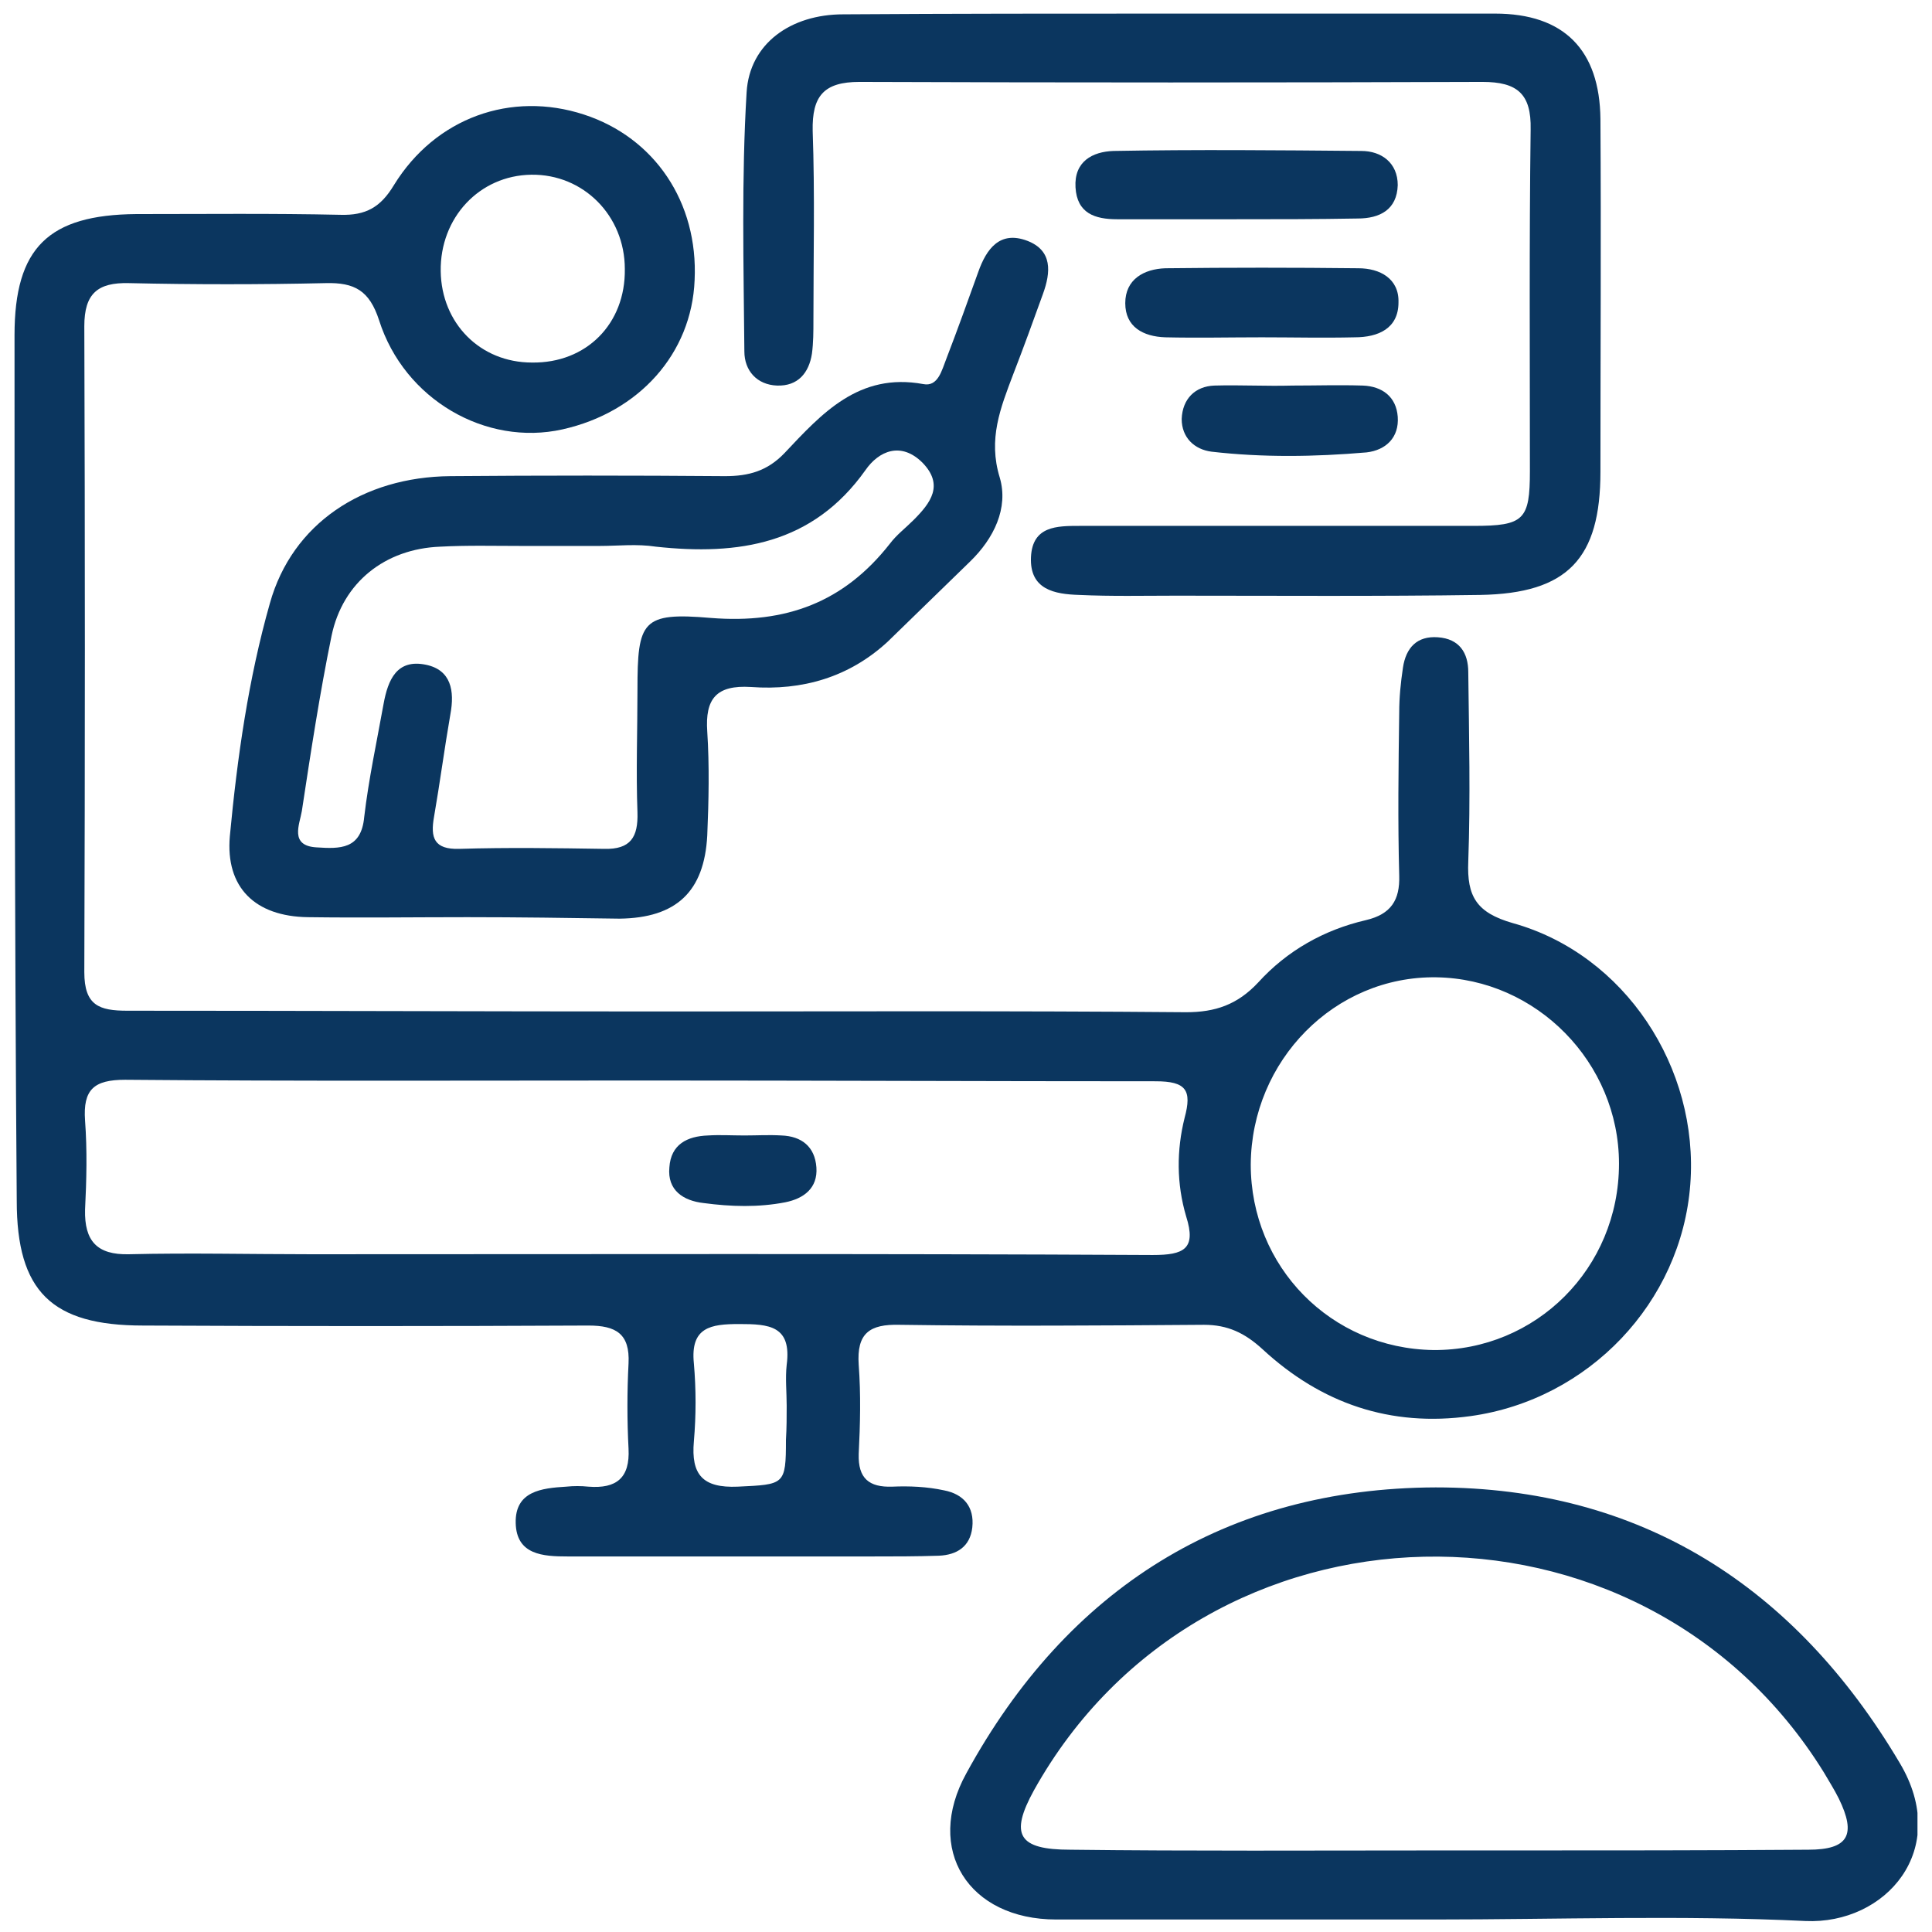
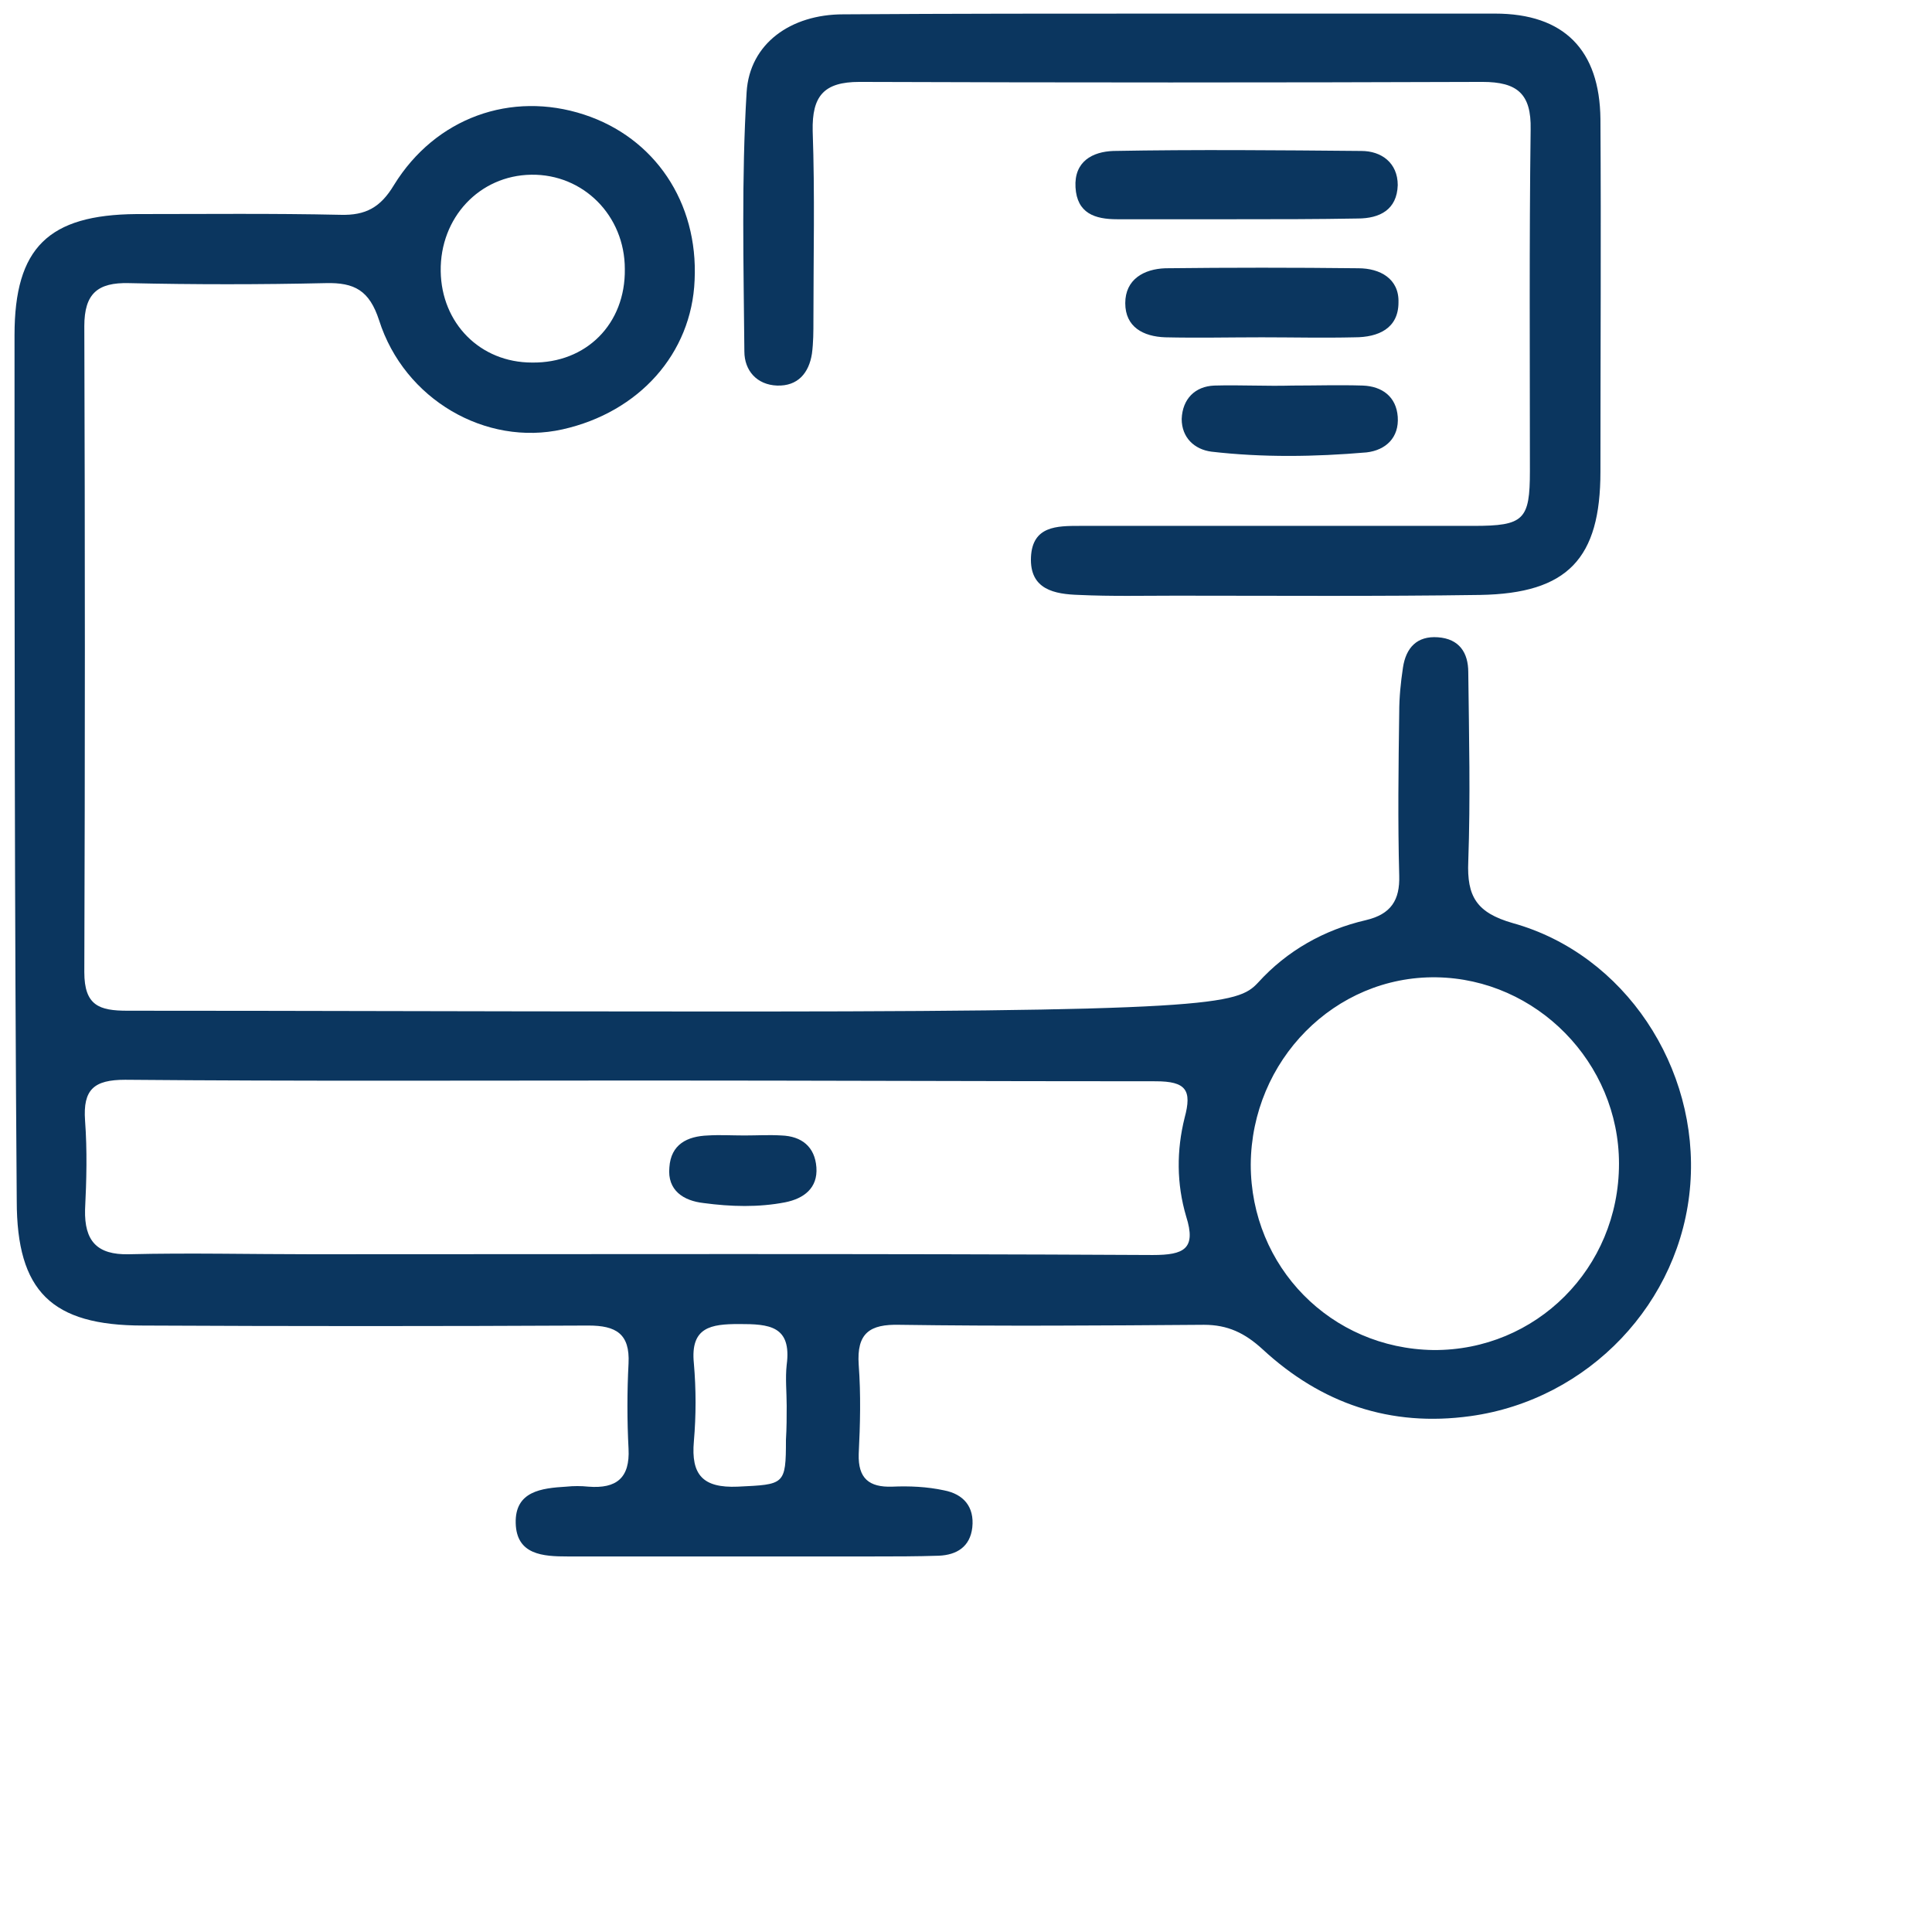
<svg xmlns="http://www.w3.org/2000/svg" width="81" height="81" viewBox="0 0 81 81" fill="none">
  <g clip-path="url(#clip0_4673_676)">
-     <path d="M27.784 42.406C35.099 42.406 42.414 42.375 49.73 42.438C50.944 42.438 51.877 42.126 52.749 41.192C53.963 39.854 55.519 38.982 57.263 38.578C58.321 38.329 58.694 37.737 58.663 36.71C58.601 34.438 58.632 32.134 58.663 29.862C58.663 29.239 58.726 28.616 58.819 27.994C58.944 27.154 59.41 26.655 60.282 26.718C61.185 26.78 61.558 27.371 61.558 28.181C61.589 30.827 61.652 33.473 61.558 36.118C61.496 37.581 61.901 38.266 63.426 38.702C68.126 40.01 71.239 44.772 70.866 49.659C70.492 54.609 66.601 58.687 61.652 59.371C58.29 59.838 55.395 58.842 52.936 56.57C52.189 55.885 51.473 55.543 50.477 55.543C46.212 55.574 41.978 55.605 37.714 55.543C36.469 55.511 35.908 55.885 36.002 57.224C36.095 58.469 36.064 59.714 36.002 60.959C35.971 61.986 36.438 62.36 37.403 62.329C38.119 62.297 38.866 62.329 39.582 62.484C40.391 62.64 40.858 63.169 40.764 64.041C40.671 64.85 40.111 65.192 39.364 65.224C38.43 65.255 37.496 65.255 36.562 65.255C32.298 65.255 28.064 65.255 23.799 65.255C22.772 65.255 21.652 65.192 21.621 63.854C21.589 62.515 22.71 62.391 23.737 62.329C24.049 62.297 24.36 62.297 24.671 62.329C25.854 62.422 26.414 61.955 26.352 60.741C26.29 59.558 26.29 58.344 26.352 57.161C26.414 55.916 25.823 55.574 24.671 55.574C18.445 55.605 12.22 55.605 5.994 55.574C2.165 55.574 0.702 54.142 0.702 50.344C0.609 38.235 0.609 26.126 0.609 14.049C0.609 10.375 2.041 9.006 5.714 8.975C8.578 8.975 11.41 8.943 14.274 9.006C15.333 9.037 15.955 8.694 16.515 7.761C18.259 4.928 21.434 3.807 24.484 4.803C27.442 5.768 29.278 8.476 29.122 11.745C28.998 14.827 26.788 17.286 23.582 18.002C20.375 18.718 16.951 16.757 15.893 13.426C15.488 12.181 14.866 11.838 13.652 11.87C10.912 11.932 8.142 11.932 5.403 11.87C4.095 11.838 3.535 12.305 3.535 13.675C3.566 22.702 3.566 31.729 3.535 40.757C3.535 42.157 4.158 42.375 5.34 42.375C12.842 42.375 20.313 42.406 27.784 42.406ZM27.006 45.301C19.753 45.301 12.5 45.333 5.247 45.27C3.94 45.27 3.473 45.675 3.566 46.982C3.659 48.227 3.628 49.473 3.566 50.718C3.535 52.025 4.064 52.617 5.403 52.585C7.955 52.523 10.477 52.585 13.029 52.585C24.796 52.585 36.562 52.554 48.329 52.617C49.636 52.617 50.165 52.367 49.73 50.998C49.325 49.628 49.325 48.227 49.667 46.858C49.978 45.706 49.73 45.333 48.453 45.333C41.325 45.333 34.165 45.301 27.006 45.301ZM67.877 48.788C67.877 44.554 64.422 41.037 60.22 40.974C55.955 40.912 52.469 44.461 52.438 48.819C52.438 53.115 55.8 56.539 60.095 56.601C64.391 56.632 67.877 53.177 67.877 48.788ZM26.196 11.278C26.196 9.037 24.453 7.294 22.274 7.325C20.095 7.356 18.445 9.13 18.477 11.371C18.508 13.55 20.126 15.2 22.305 15.2C24.578 15.231 26.228 13.582 26.196 11.278ZM32.982 58.936C32.982 58.375 32.92 57.784 32.982 57.224C33.2 55.574 32.235 55.511 30.99 55.511C29.807 55.511 28.936 55.636 29.091 57.161C29.185 58.251 29.185 59.34 29.091 60.43C28.967 61.831 29.465 62.391 30.928 62.329C32.889 62.235 32.951 62.266 32.951 60.367C32.982 59.87 32.982 59.403 32.982 58.936Z" fill="#0B365F" />
-     <path d="M19.597 38.453C17.356 38.453 15.146 38.484 12.905 38.453C10.694 38.422 9.449 37.208 9.636 35.06C9.947 31.76 10.414 28.461 11.317 25.286C12.251 21.955 15.208 19.994 18.881 19.963C22.71 19.932 26.539 19.932 30.399 19.963C31.395 19.963 32.173 19.745 32.889 18.998C34.445 17.348 36.002 15.605 38.71 16.103C39.333 16.227 39.488 15.511 39.675 15.044C40.142 13.83 40.578 12.616 41.014 11.402C41.356 10.437 41.916 9.659 43.068 10.095C44.126 10.5 44.064 11.402 43.722 12.336C43.317 13.457 42.912 14.578 42.477 15.698C41.947 17.099 41.418 18.406 41.916 20.025C42.29 21.301 41.667 22.578 40.671 23.543C39.519 24.663 38.368 25.784 37.216 26.904C35.597 28.398 33.636 28.959 31.488 28.803C30.025 28.71 29.558 29.301 29.652 30.671C29.745 32.103 29.714 33.566 29.652 35.029C29.527 37.395 28.344 38.484 25.979 38.515C23.862 38.484 21.714 38.453 19.597 38.453ZM25.138 22.889C24.049 22.889 22.959 22.889 21.869 22.889C20.718 22.889 19.597 22.858 18.445 22.92C16.142 23.013 14.368 24.414 13.901 26.655C13.403 29.083 13.029 31.543 12.655 34.002C12.562 34.562 12.126 35.465 13.278 35.527C14.243 35.589 15.146 35.62 15.27 34.251C15.457 32.663 15.8 31.076 16.08 29.519C16.266 28.492 16.64 27.62 17.854 27.869C18.912 28.087 19.068 28.959 18.881 29.955C18.632 31.387 18.445 32.819 18.196 34.251C18.041 35.122 18.196 35.62 19.255 35.589C21.278 35.527 23.301 35.558 25.325 35.589C26.445 35.62 26.757 35.091 26.726 34.064C26.663 32.352 26.726 30.64 26.726 28.928C26.726 26.033 26.912 25.659 29.807 25.908C32.951 26.157 35.379 25.255 37.309 22.795C37.589 22.422 37.963 22.142 38.305 21.799C39.021 21.083 39.582 20.336 38.679 19.402C37.776 18.5 36.842 18.904 36.282 19.714C34.072 22.826 30.959 23.294 27.504 22.92C26.694 22.795 25.916 22.889 25.138 22.889Z" fill="#0B365F" />
-     <path d="M60.126 80.476C54.835 80.476 49.543 80.476 44.282 80.476C40.609 80.476 38.741 77.55 40.516 74.344C44.749 66.593 51.41 62.391 60.189 62.36C68.78 62.36 75.255 66.5 79.644 73.908C81.823 77.55 79.052 80.694 75.691 80.539C70.492 80.29 65.294 80.476 60.126 80.476ZM60.126 77.581C61.154 77.581 62.212 77.581 63.239 77.581C67.442 77.581 71.613 77.581 75.815 77.55C77.496 77.55 77.838 76.928 77.091 75.402C76.905 75.029 76.687 74.686 76.469 74.313C68.811 61.924 50.446 62.328 43.348 75.06C42.321 76.928 42.694 77.55 44.873 77.55C49.979 77.612 55.053 77.581 60.126 77.581Z" fill="#0B365F" />
+     <path d="M27.784 42.406C50.944 42.438 51.877 42.126 52.749 41.192C53.963 39.854 55.519 38.982 57.263 38.578C58.321 38.329 58.694 37.737 58.663 36.71C58.601 34.438 58.632 32.134 58.663 29.862C58.663 29.239 58.726 28.616 58.819 27.994C58.944 27.154 59.41 26.655 60.282 26.718C61.185 26.78 61.558 27.371 61.558 28.181C61.589 30.827 61.652 33.473 61.558 36.118C61.496 37.581 61.901 38.266 63.426 38.702C68.126 40.01 71.239 44.772 70.866 49.659C70.492 54.609 66.601 58.687 61.652 59.371C58.29 59.838 55.395 58.842 52.936 56.57C52.189 55.885 51.473 55.543 50.477 55.543C46.212 55.574 41.978 55.605 37.714 55.543C36.469 55.511 35.908 55.885 36.002 57.224C36.095 58.469 36.064 59.714 36.002 60.959C35.971 61.986 36.438 62.36 37.403 62.329C38.119 62.297 38.866 62.329 39.582 62.484C40.391 62.64 40.858 63.169 40.764 64.041C40.671 64.85 40.111 65.192 39.364 65.224C38.43 65.255 37.496 65.255 36.562 65.255C32.298 65.255 28.064 65.255 23.799 65.255C22.772 65.255 21.652 65.192 21.621 63.854C21.589 62.515 22.71 62.391 23.737 62.329C24.049 62.297 24.36 62.297 24.671 62.329C25.854 62.422 26.414 61.955 26.352 60.741C26.29 59.558 26.29 58.344 26.352 57.161C26.414 55.916 25.823 55.574 24.671 55.574C18.445 55.605 12.22 55.605 5.994 55.574C2.165 55.574 0.702 54.142 0.702 50.344C0.609 38.235 0.609 26.126 0.609 14.049C0.609 10.375 2.041 9.006 5.714 8.975C8.578 8.975 11.41 8.943 14.274 9.006C15.333 9.037 15.955 8.694 16.515 7.761C18.259 4.928 21.434 3.807 24.484 4.803C27.442 5.768 29.278 8.476 29.122 11.745C28.998 14.827 26.788 17.286 23.582 18.002C20.375 18.718 16.951 16.757 15.893 13.426C15.488 12.181 14.866 11.838 13.652 11.87C10.912 11.932 8.142 11.932 5.403 11.87C4.095 11.838 3.535 12.305 3.535 13.675C3.566 22.702 3.566 31.729 3.535 40.757C3.535 42.157 4.158 42.375 5.34 42.375C12.842 42.375 20.313 42.406 27.784 42.406ZM27.006 45.301C19.753 45.301 12.5 45.333 5.247 45.27C3.94 45.27 3.473 45.675 3.566 46.982C3.659 48.227 3.628 49.473 3.566 50.718C3.535 52.025 4.064 52.617 5.403 52.585C7.955 52.523 10.477 52.585 13.029 52.585C24.796 52.585 36.562 52.554 48.329 52.617C49.636 52.617 50.165 52.367 49.73 50.998C49.325 49.628 49.325 48.227 49.667 46.858C49.978 45.706 49.73 45.333 48.453 45.333C41.325 45.333 34.165 45.301 27.006 45.301ZM67.877 48.788C67.877 44.554 64.422 41.037 60.22 40.974C55.955 40.912 52.469 44.461 52.438 48.819C52.438 53.115 55.8 56.539 60.095 56.601C64.391 56.632 67.877 53.177 67.877 48.788ZM26.196 11.278C26.196 9.037 24.453 7.294 22.274 7.325C20.095 7.356 18.445 9.13 18.477 11.371C18.508 13.55 20.126 15.2 22.305 15.2C24.578 15.231 26.228 13.582 26.196 11.278ZM32.982 58.936C32.982 58.375 32.92 57.784 32.982 57.224C33.2 55.574 32.235 55.511 30.99 55.511C29.807 55.511 28.936 55.636 29.091 57.161C29.185 58.251 29.185 59.34 29.091 60.43C28.967 61.831 29.465 62.391 30.928 62.329C32.889 62.235 32.951 62.266 32.951 60.367C32.982 59.87 32.982 59.403 32.982 58.936Z" fill="#0B365F" />
    <path d="M49.138 0.57C53.652 0.57 58.166 0.57 62.679 0.57C65.574 0.57 67.068 2.095 67.099 4.99C67.13 9.908 67.099 14.827 67.099 19.776C67.099 23.418 65.73 24.881 62.057 24.943C57.792 25.006 53.559 24.974 49.294 24.974C47.955 24.974 46.586 25.006 45.247 24.943C44.22 24.912 43.162 24.726 43.224 23.356C43.286 22.048 44.313 22.048 45.278 22.048C50.788 22.048 56.267 22.048 61.776 22.048C63.893 22.048 64.142 21.799 64.142 19.745C64.142 14.982 64.111 10.22 64.173 5.426C64.204 3.932 63.613 3.434 62.15 3.434C53.434 3.465 44.718 3.465 36.033 3.434C34.539 3.434 34.041 4.025 34.072 5.488C34.166 8.134 34.103 10.78 34.103 13.426C34.103 13.893 34.103 14.36 34.041 14.827C33.916 15.636 33.45 16.196 32.578 16.165C31.738 16.134 31.208 15.543 31.208 14.733C31.177 11.122 31.084 7.48 31.302 3.869C31.426 1.815 33.169 0.601 35.348 0.601C39.924 0.57 44.531 0.57 49.138 0.57Z" fill="#0B365F" />
    <path d="M51.784 9.192C50.134 9.192 48.484 9.192 46.835 9.192C45.901 9.192 45.154 8.943 45.091 7.854C45.029 6.764 45.807 6.36 46.679 6.329C50.134 6.266 53.589 6.298 57.076 6.329C57.916 6.329 58.601 6.827 58.601 7.761C58.57 8.788 57.854 9.161 56.92 9.161C55.208 9.192 53.496 9.192 51.784 9.192Z" fill="#0B365F" />
    <path d="M52.904 14.142C51.566 14.142 50.196 14.173 48.858 14.142C47.924 14.111 47.177 13.706 47.177 12.71C47.177 11.714 47.955 11.278 48.858 11.247C51.566 11.216 54.243 11.216 56.951 11.247C57.854 11.247 58.663 11.683 58.632 12.679C58.632 13.768 57.791 14.142 56.795 14.142C55.488 14.173 54.181 14.142 52.904 14.142Z" fill="#0B365F" />
    <path d="M54.181 16.165C55.177 16.165 56.142 16.134 57.138 16.165C57.948 16.196 58.539 16.632 58.601 17.473C58.664 18.344 58.103 18.873 57.294 18.967C55.115 19.154 52.936 19.185 50.788 18.936C50.072 18.842 49.543 18.344 49.543 17.566C49.574 16.726 50.103 16.196 50.913 16.165C52.002 16.134 53.092 16.196 54.181 16.165Z" fill="#0B365F" />
    <path d="M31.208 47.605C31.737 47.605 32.235 47.574 32.765 47.605C33.605 47.636 34.165 48.072 34.228 48.943C34.29 49.815 33.699 50.251 32.92 50.407C31.8 50.624 30.648 50.593 29.496 50.438C28.656 50.344 27.971 49.908 28.064 48.943C28.127 47.978 28.811 47.636 29.683 47.605C30.181 47.574 30.679 47.605 31.208 47.605Z" fill="#0B365F" />
  </g>
  <defs>
    <clipPath id="clip0_4673_676">
      <rect width="79.782" height="80" fill="white" transform="translate(0.609 0.57)" />
    </clipPath>
  </defs>
</svg>